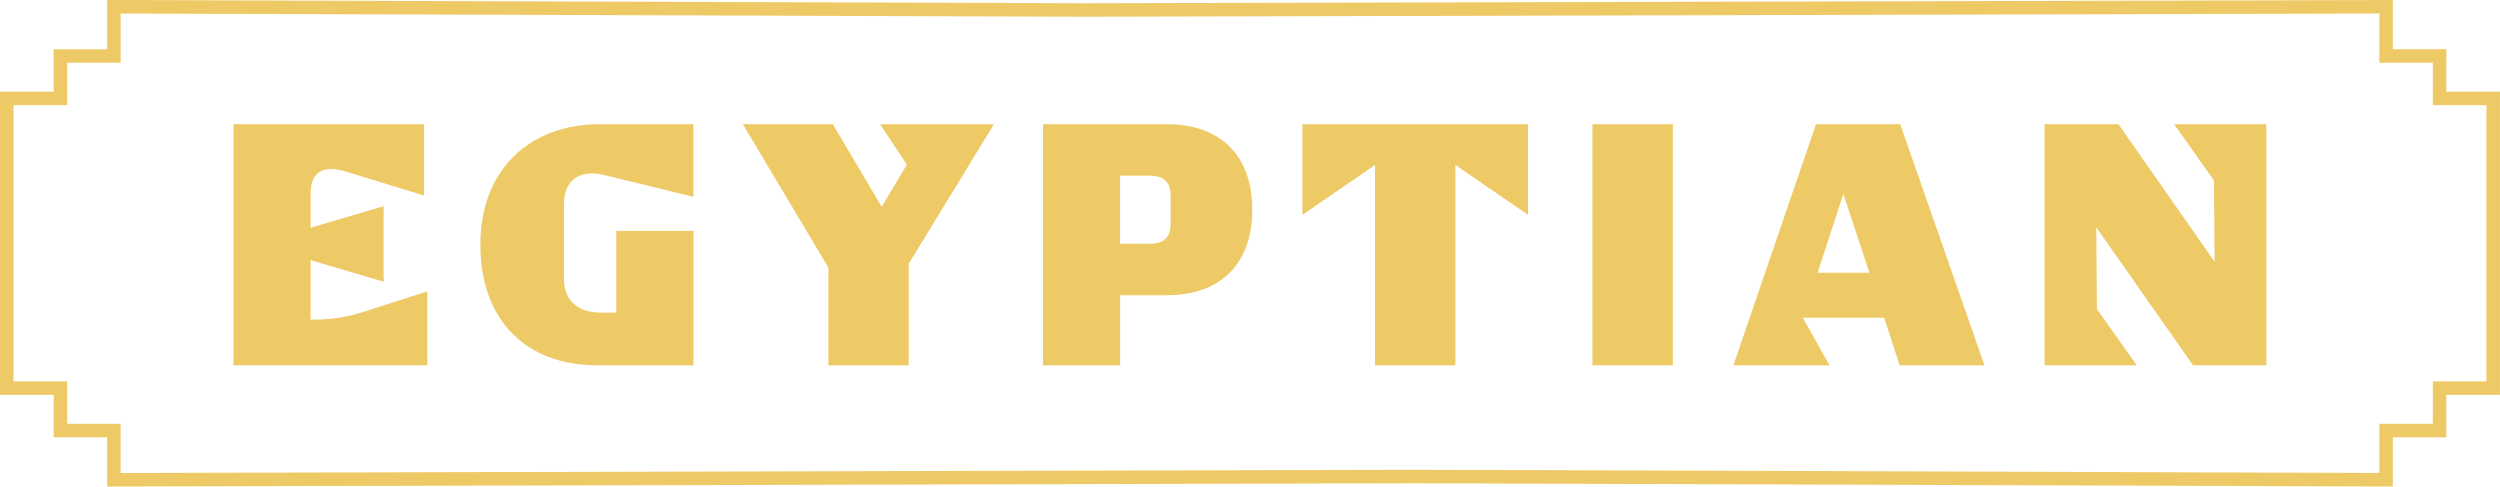
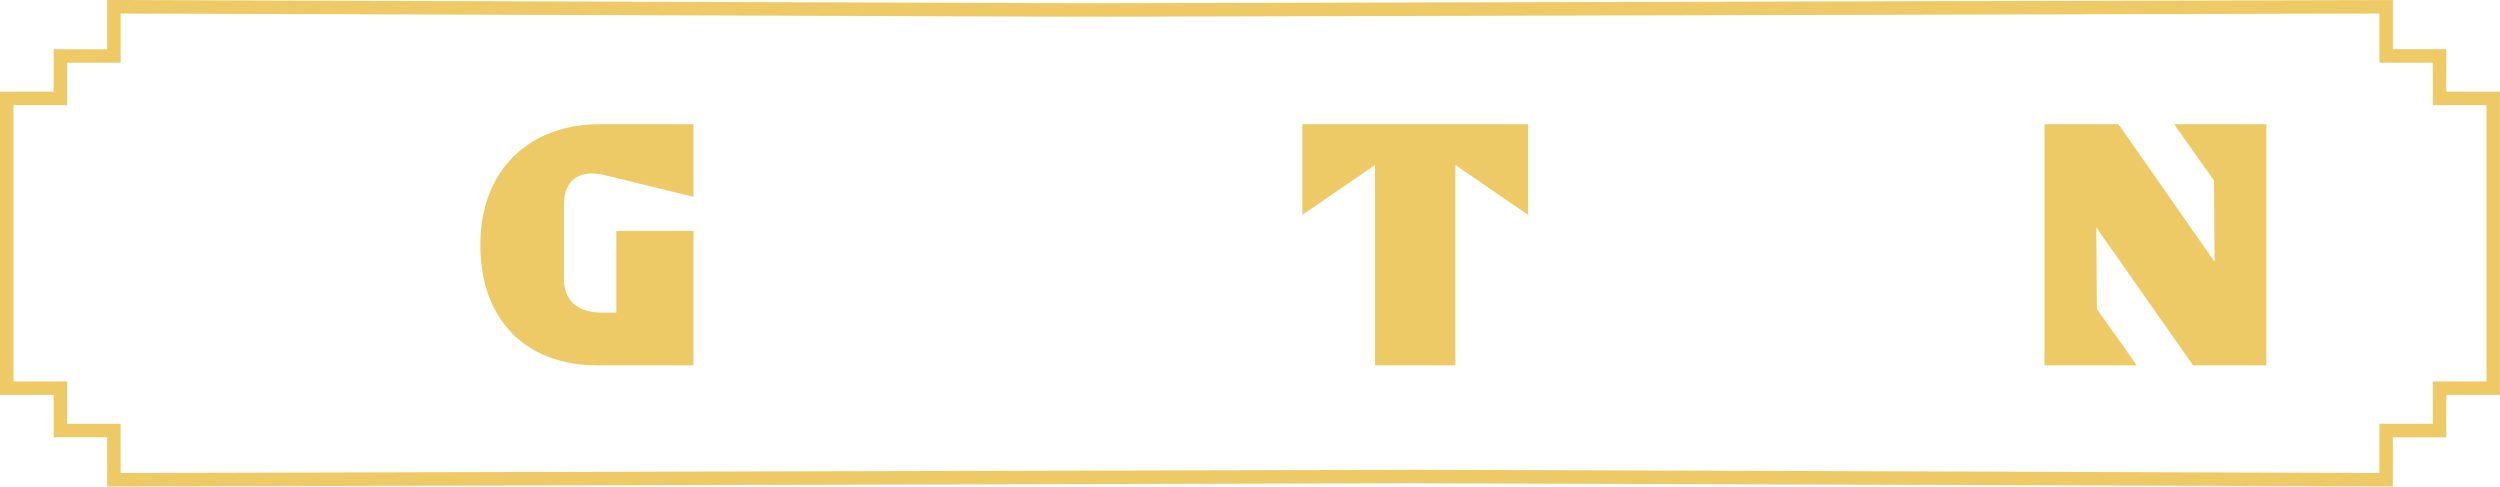
<svg xmlns="http://www.w3.org/2000/svg" id="Layer_2" viewBox="0 0 960.75 186.97">
  <defs>
    <style>
            .cls-1 {
                fill: #eeca67;
                stroke-width: 0;
            }
        </style>
  </defs>
  <g id="Logo">
-     <path class="cls-1" d="m89.73,47.73h73.26v27.43l-30.27-9.27c-8.4-2.59-13.34.12-13.34,8.4v13.22l28.04-8.28v29.03l-28.04-8.28v22.85h.99c7.41,0,13.59-1.11,19.64-3.09l24.21-7.78v28.41h-74.5V47.73Z" />
    <path class="cls-1" d="m216.72,78.62v28.54c0,7.91,4.82,12.97,14.45,12.97h5.68v-31.38h29.65v51.64h-37.06c-27.3,0-44.85-17.42-44.85-46.33s19.03-46.33,45.83-46.33h36.07v27.92l-34.34-8.4c-9.14-2.22-15.44,1.73-15.44,11.37Z" />
-     <path class="cls-1" d="m338.24,47.73h43.73l-32.74,53.62v39.04h-30.89v-37.56l-32.86-55.1h34.59l18.78,31.75,9.64-16.19-10.25-15.57Z" />
-     <path class="cls-1" d="m481.24,80.6c0,20.38-11.74,32.86-32.86,32.86h-17.91v26.93h-29.65V47.73h47.56c21.13,0,32.86,12.48,32.86,32.86Zm-39.66-13.1h-11.12v26.19h11.12c5.81,0,8.28-2.47,8.28-7.78v-10.62c0-5.31-2.47-7.78-8.28-7.78Z" />
-     <path class="cls-1" d="m500.5,47.73h86.73v34.84l-27.92-19.15v76.97h-30.89V63.42l-27.92,19.15v-34.84Z" />
-     <path class="cls-1" d="m611.98,47.73h30.89v92.66h-30.89V47.73Z" />
-     <path class="cls-1" d="m730.02,140.39l-5.93-18.28h-31.26l10.25,18.28h-36.94l31.75-92.66h32.37l32.37,92.66h-32.62Zm-31.5-35.58h19.89l-10.01-30.27-9.88,30.27Z" />
+     <path class="cls-1" d="m500.5,47.73h86.73v34.84l-27.92-19.15v76.97h-30.89V63.42l-27.92,19.15Z" />
    <path class="cls-1" d="m814.13,47.73l36.94,52.88-.25-31.26-15.32-21.62h35.46v92.66h-28.17l-37.19-53,.25,31.38,15.32,21.62h-35.46V47.73h28.41Z" />
    <path class="cls-1" d="m919.57,186.97l-376.04-1.25-502.36,1.25v-18.92h-20.55v-16.3H0V35.22h20.62v-16.3h20.55V0h2.6s373.44,1.25,373.44,1.25L919.57,0v18.92h20.55v16.3h20.62v116.54h-20.62v16.3h-20.55v18.92ZM25.81,162.87h20.55v18.9l497.17-1.24,370.85,1.23v-18.9h20.55v-16.3h20.62V40.4h-20.62v-16.3h-20.55V5.2l-497.17,1.24L46.37,5.2v18.9h-20.55v16.3H5.19v106.17h20.62v16.3Z" />
  </g>
</svg>